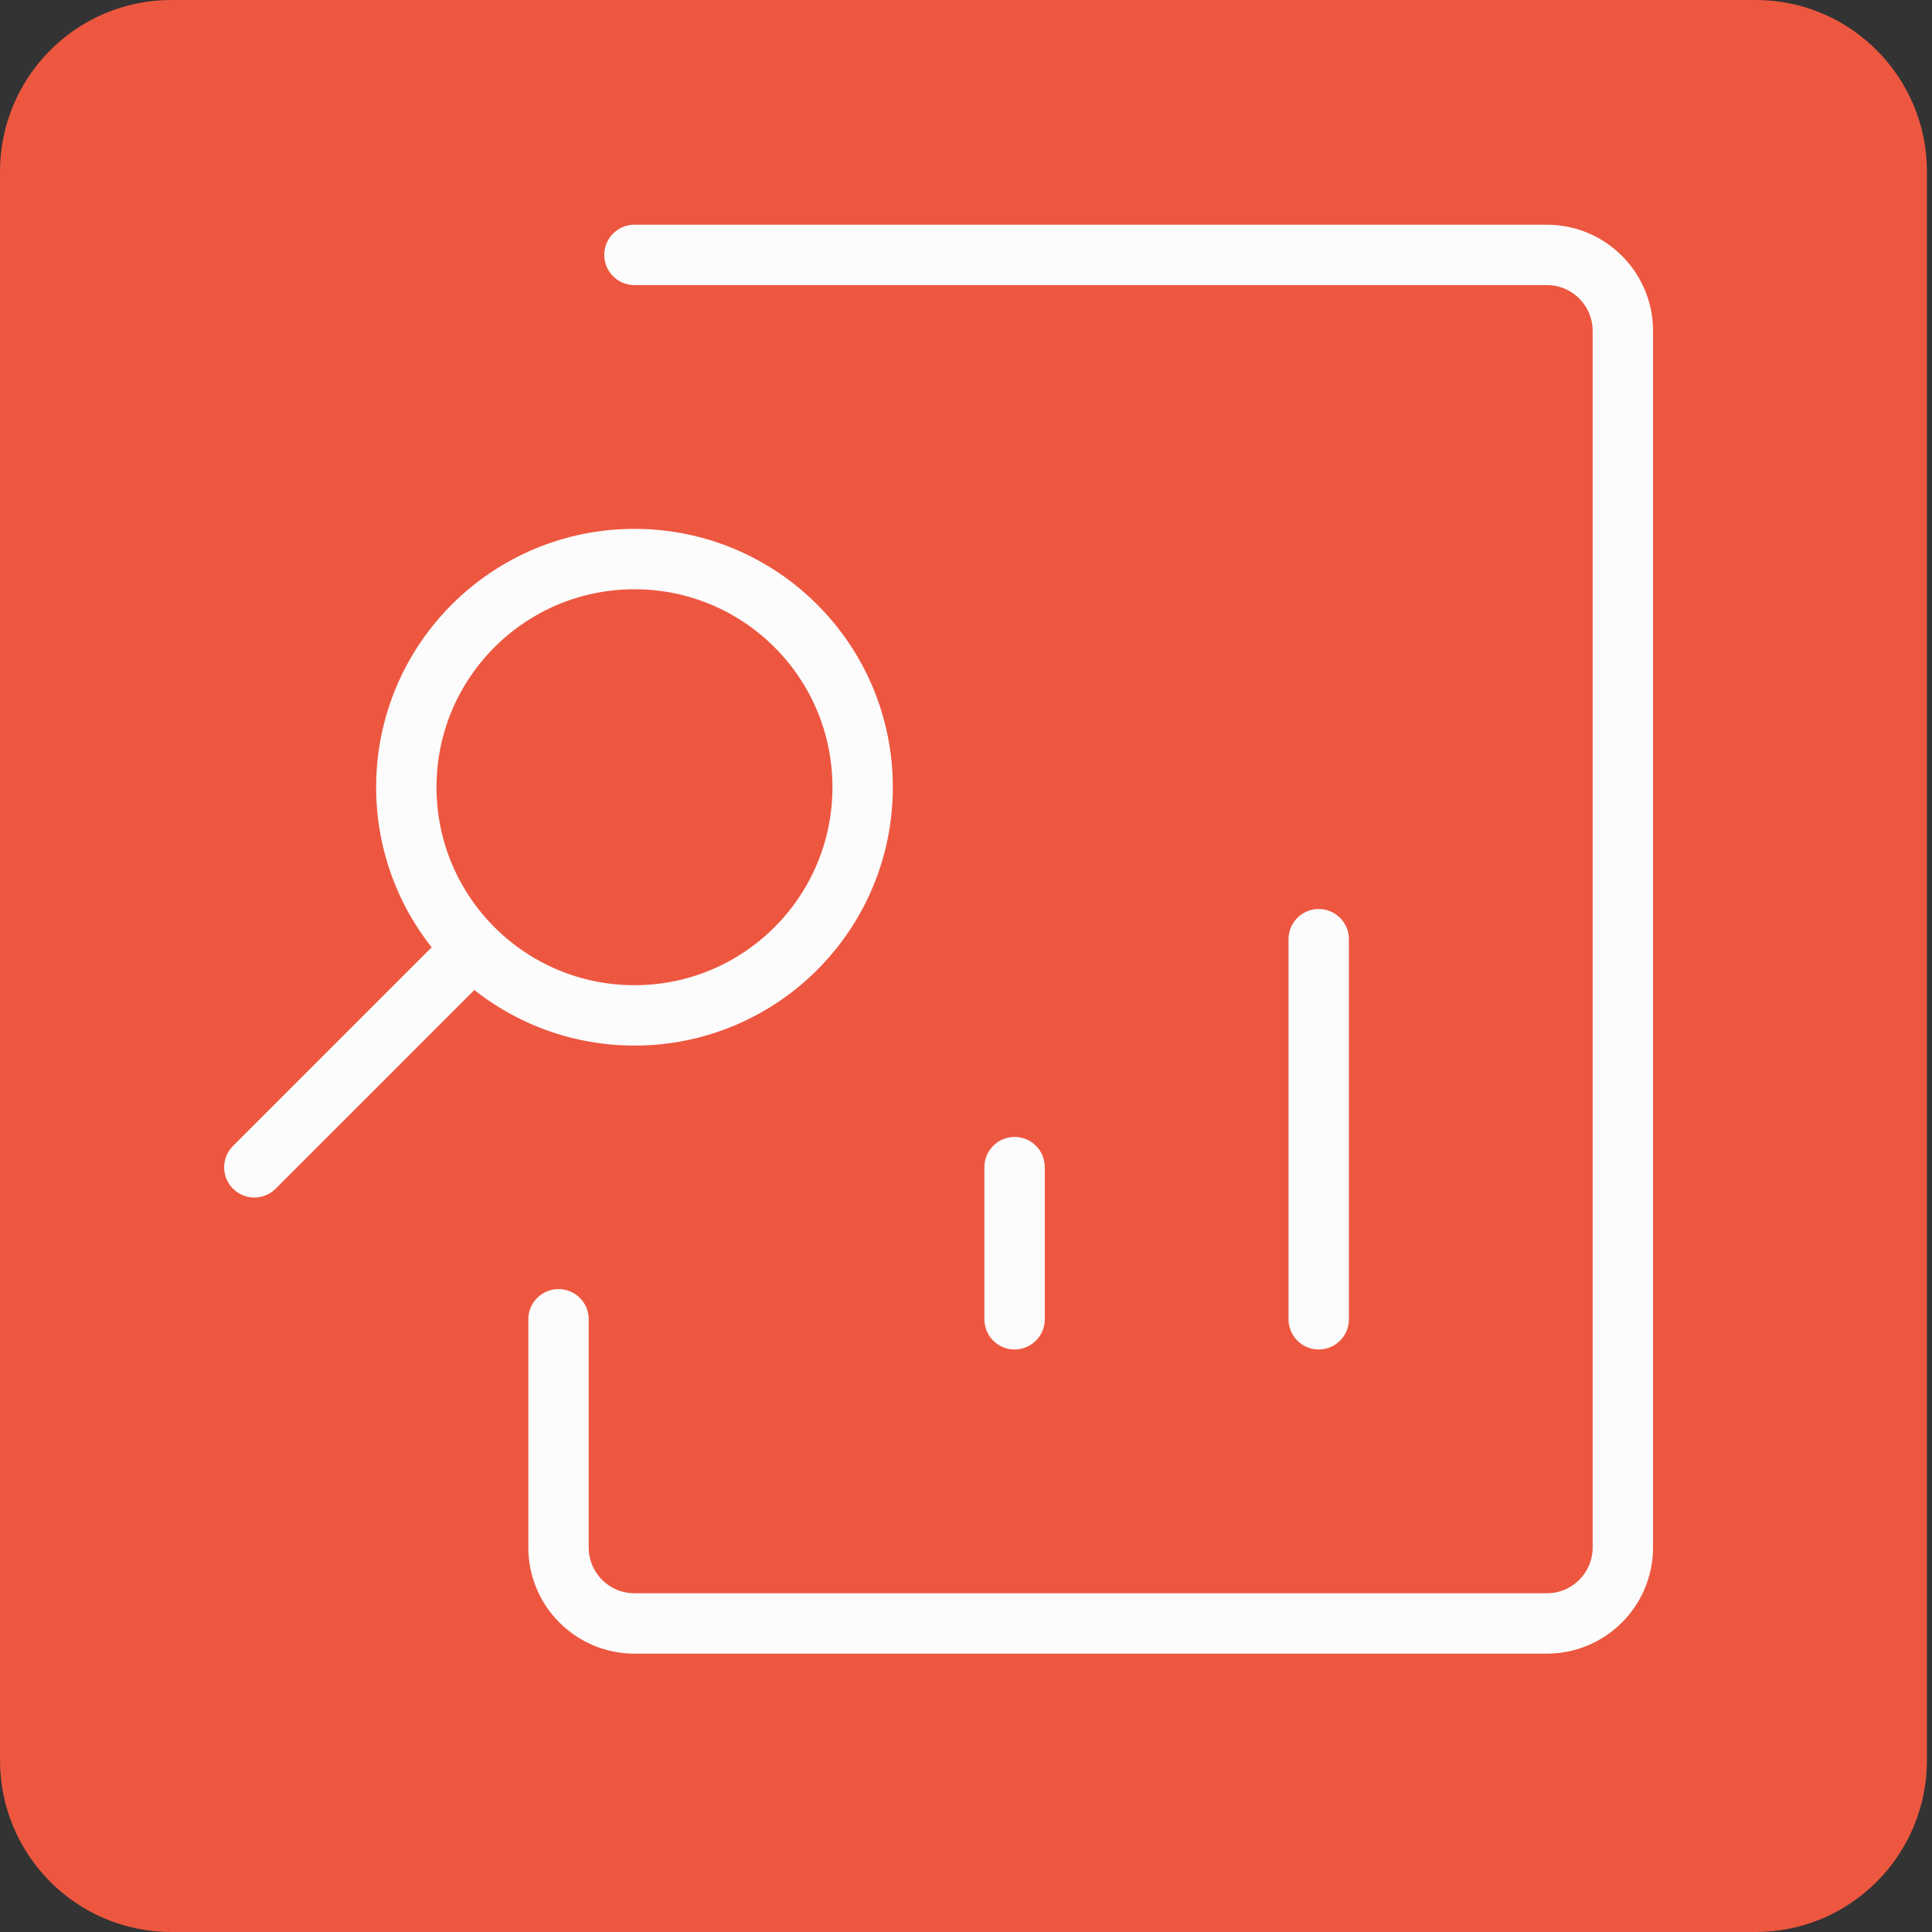
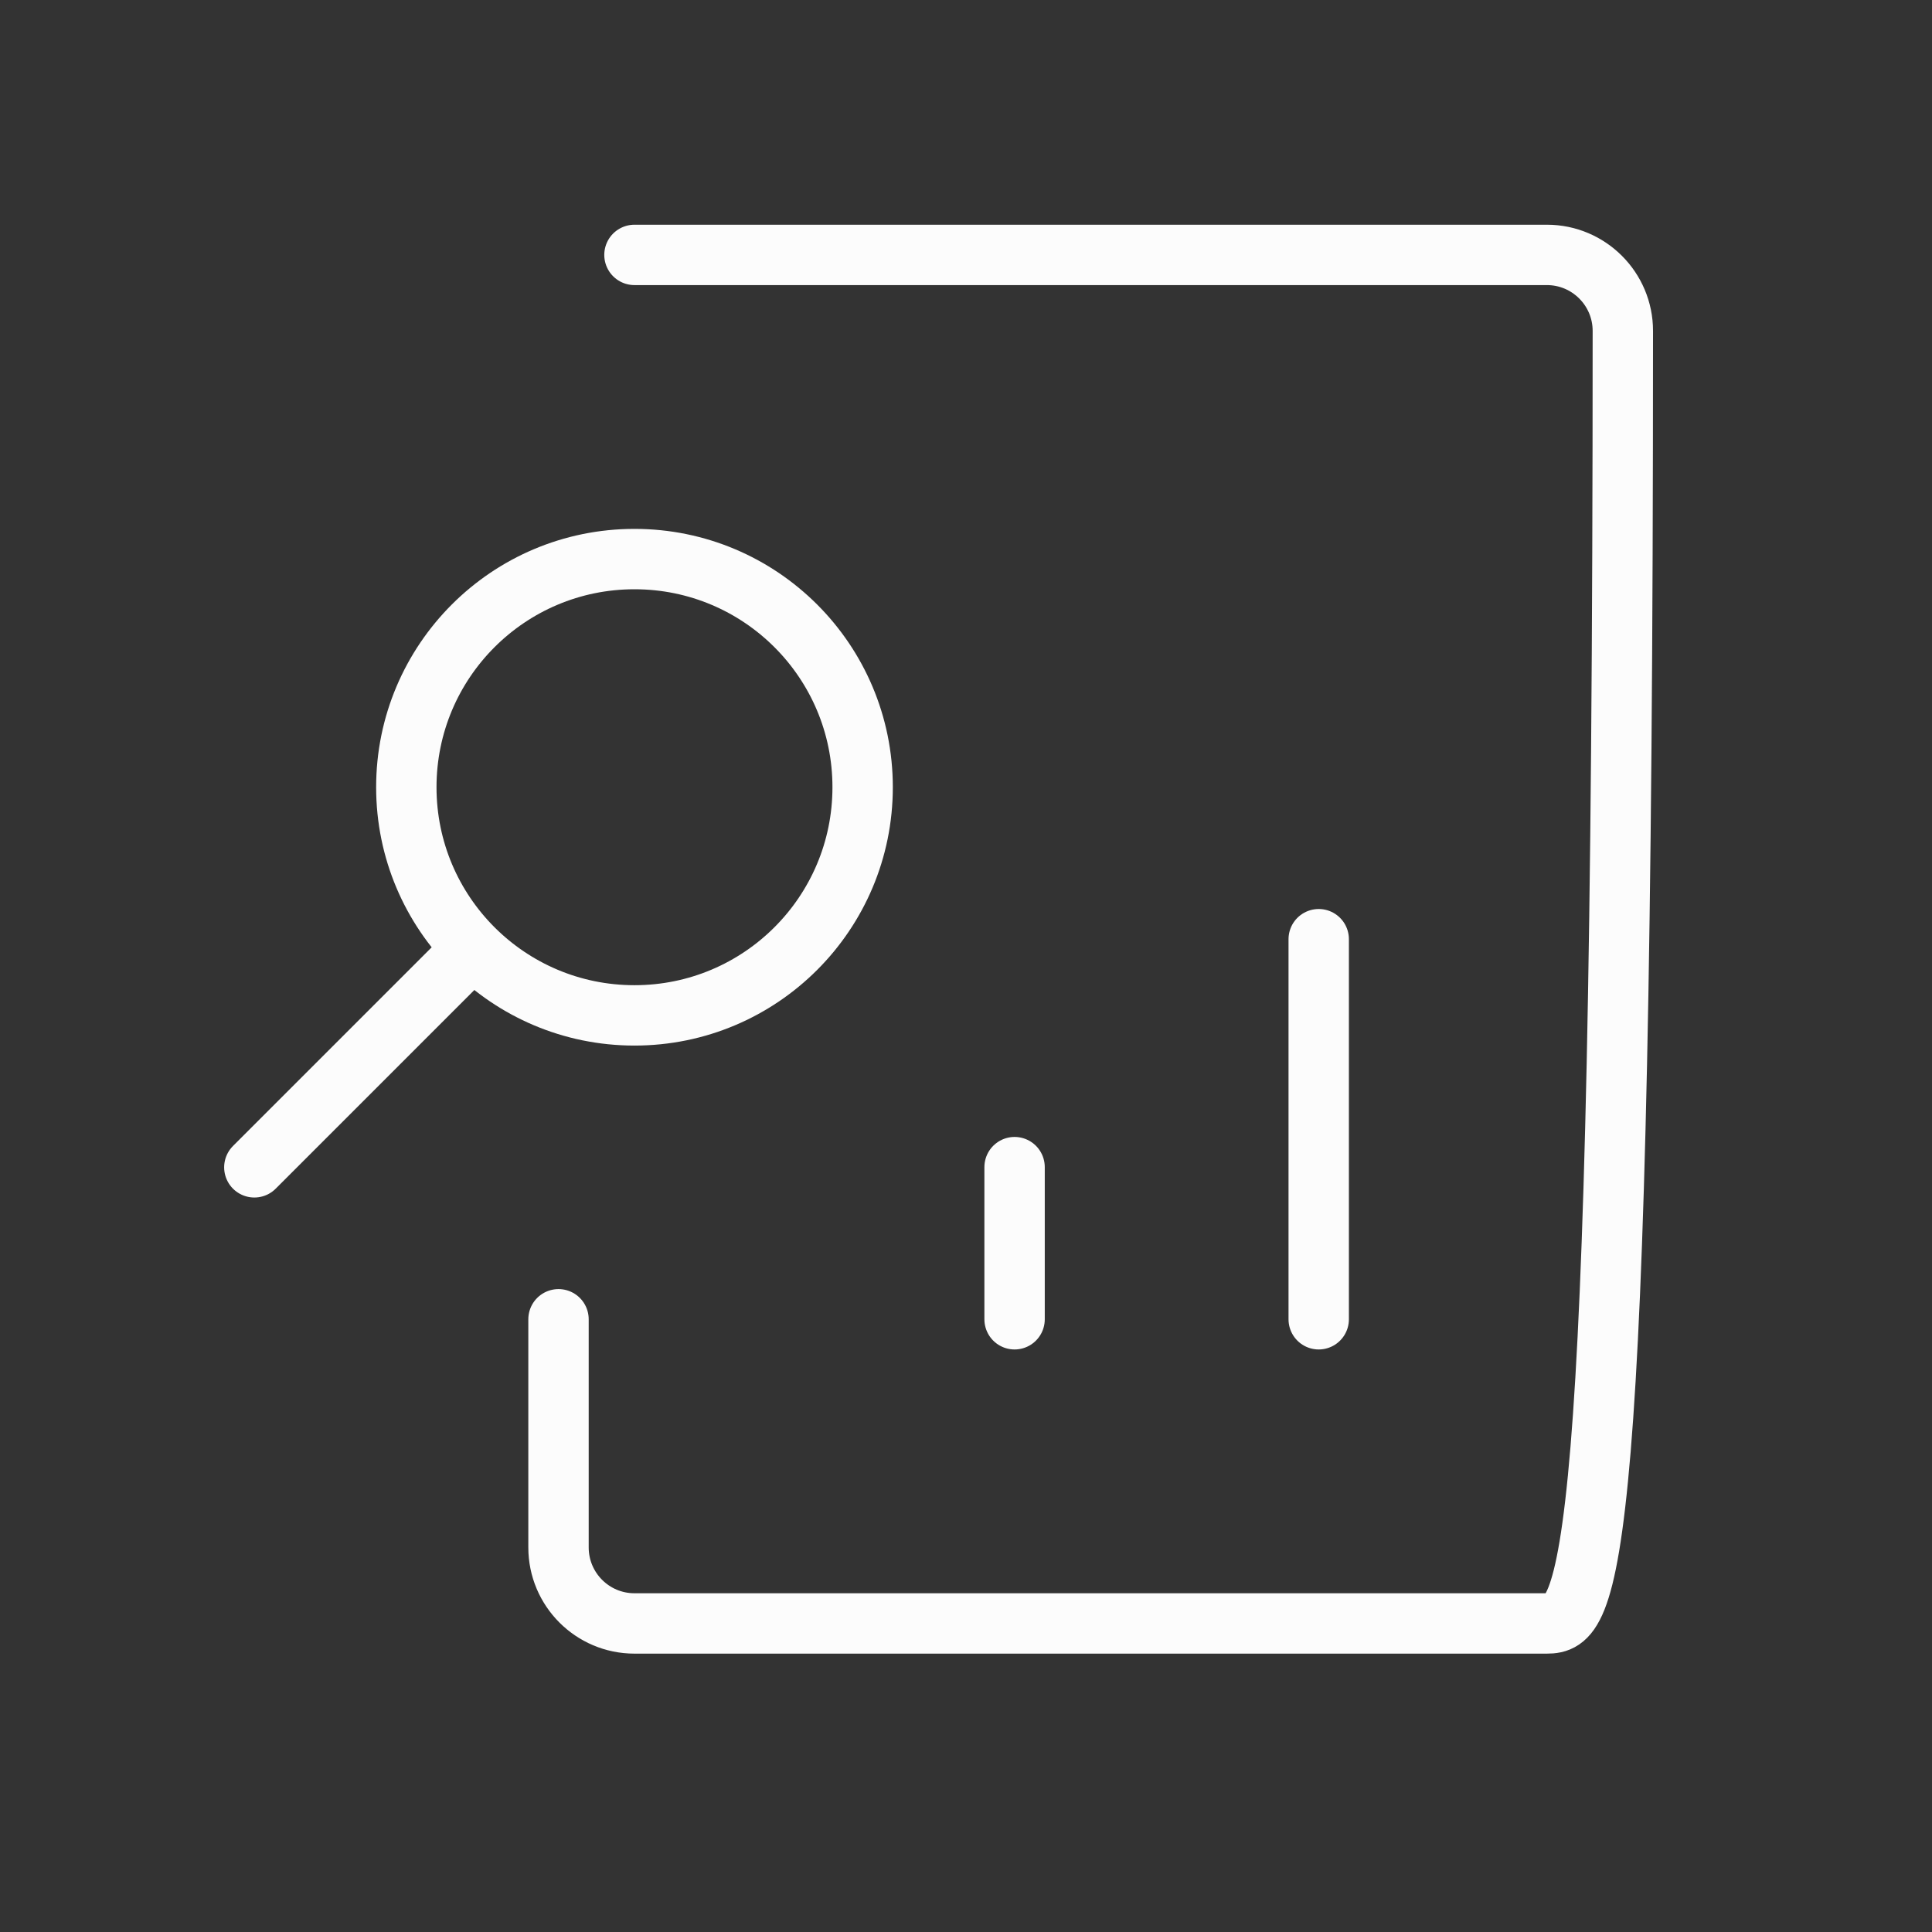
<svg xmlns="http://www.w3.org/2000/svg" width="48" height="48" viewBox="0 0 48 48" fill="none">
  <rect x="0" y="0" width="48" height="48" fill="#333333" stroke="none" />
-   <path d="M0 4.267C0 1.91 1.905 0 4.255 0H43.618C45.969 0 47.874 1.91 47.874 4.267V43.733C47.874 46.09 45.969 48 43.618 48H4.255C1.905 48 0 46.09 0 43.733V4.267Z" fill="#ED5740" />
  <g clip-path="url(#clip0_1173_8411)">
-     <path d="M6.319 29.002L11.666 23.655M25.207 32.777V28.997M32.763 23.334V32.777M15.763 6.333H38.432C39.474 6.333 40.319 7.179 40.319 8.221V38.446C40.319 39.488 39.474 40.334 38.432 40.334H15.763C14.721 40.334 13.876 39.488 13.876 38.446V32.777M15.763 13.89C12.632 13.89 10.095 16.427 10.095 19.558C10.095 22.69 12.632 25.227 15.763 25.227C18.895 25.227 21.432 22.69 21.432 19.558C21.432 16.427 18.895 13.89 15.763 13.89Z" stroke="#FCFCFC" stroke-width="1.5" stroke-linecap="round" stroke-linejoin="round" />
+     <path d="M6.319 29.002L11.666 23.655M25.207 32.777V28.997M32.763 23.334V32.777M15.763 6.333H38.432C39.474 6.333 40.319 7.179 40.319 8.221C40.319 39.488 39.474 40.334 38.432 40.334H15.763C14.721 40.334 13.876 39.488 13.876 38.446V32.777M15.763 13.89C12.632 13.89 10.095 16.427 10.095 19.558C10.095 22.69 12.632 25.227 15.763 25.227C18.895 25.227 21.432 22.69 21.432 19.558C21.432 16.427 18.895 13.89 15.763 13.89Z" stroke="#FCFCFC" stroke-width="1.5" stroke-linecap="round" stroke-linejoin="round" />
  </g>
  <defs>
    <clipPath id="clip0_1173_8411">
      <rect width="37.235" height="37.333" fill="white" transform="translate(5.319 5.333)" />
    </clipPath>
  </defs>
</svg>